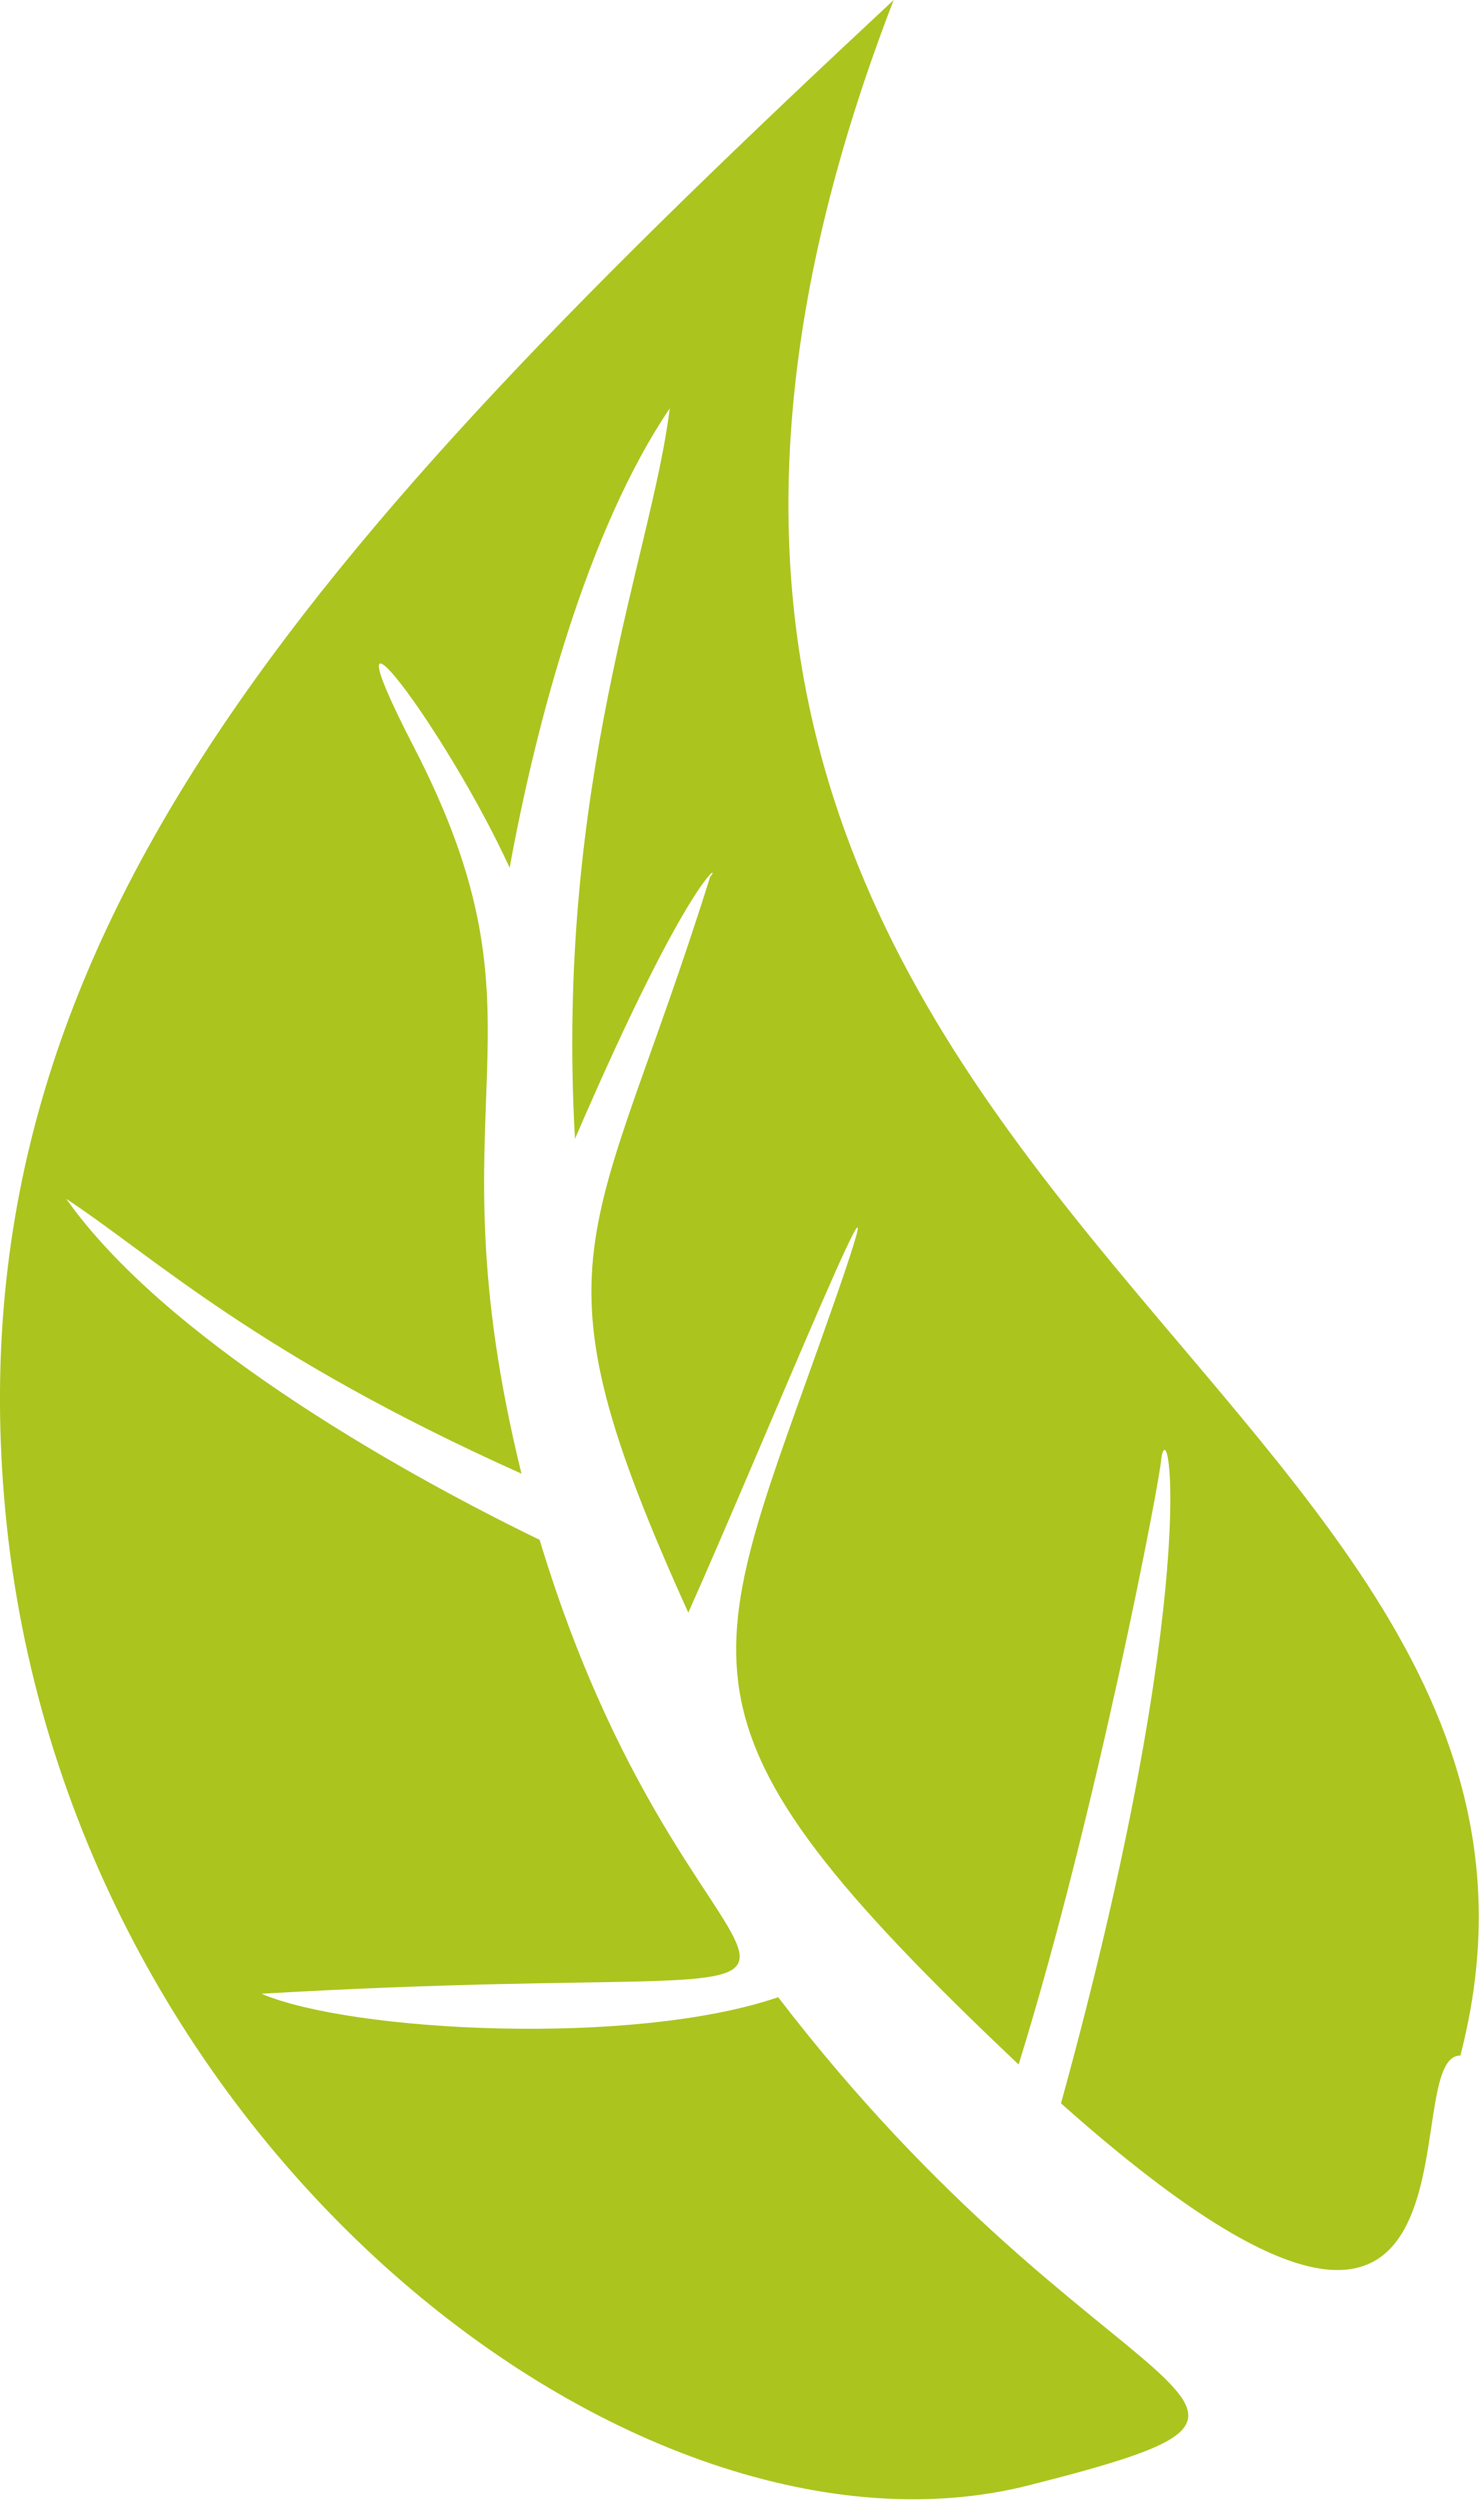
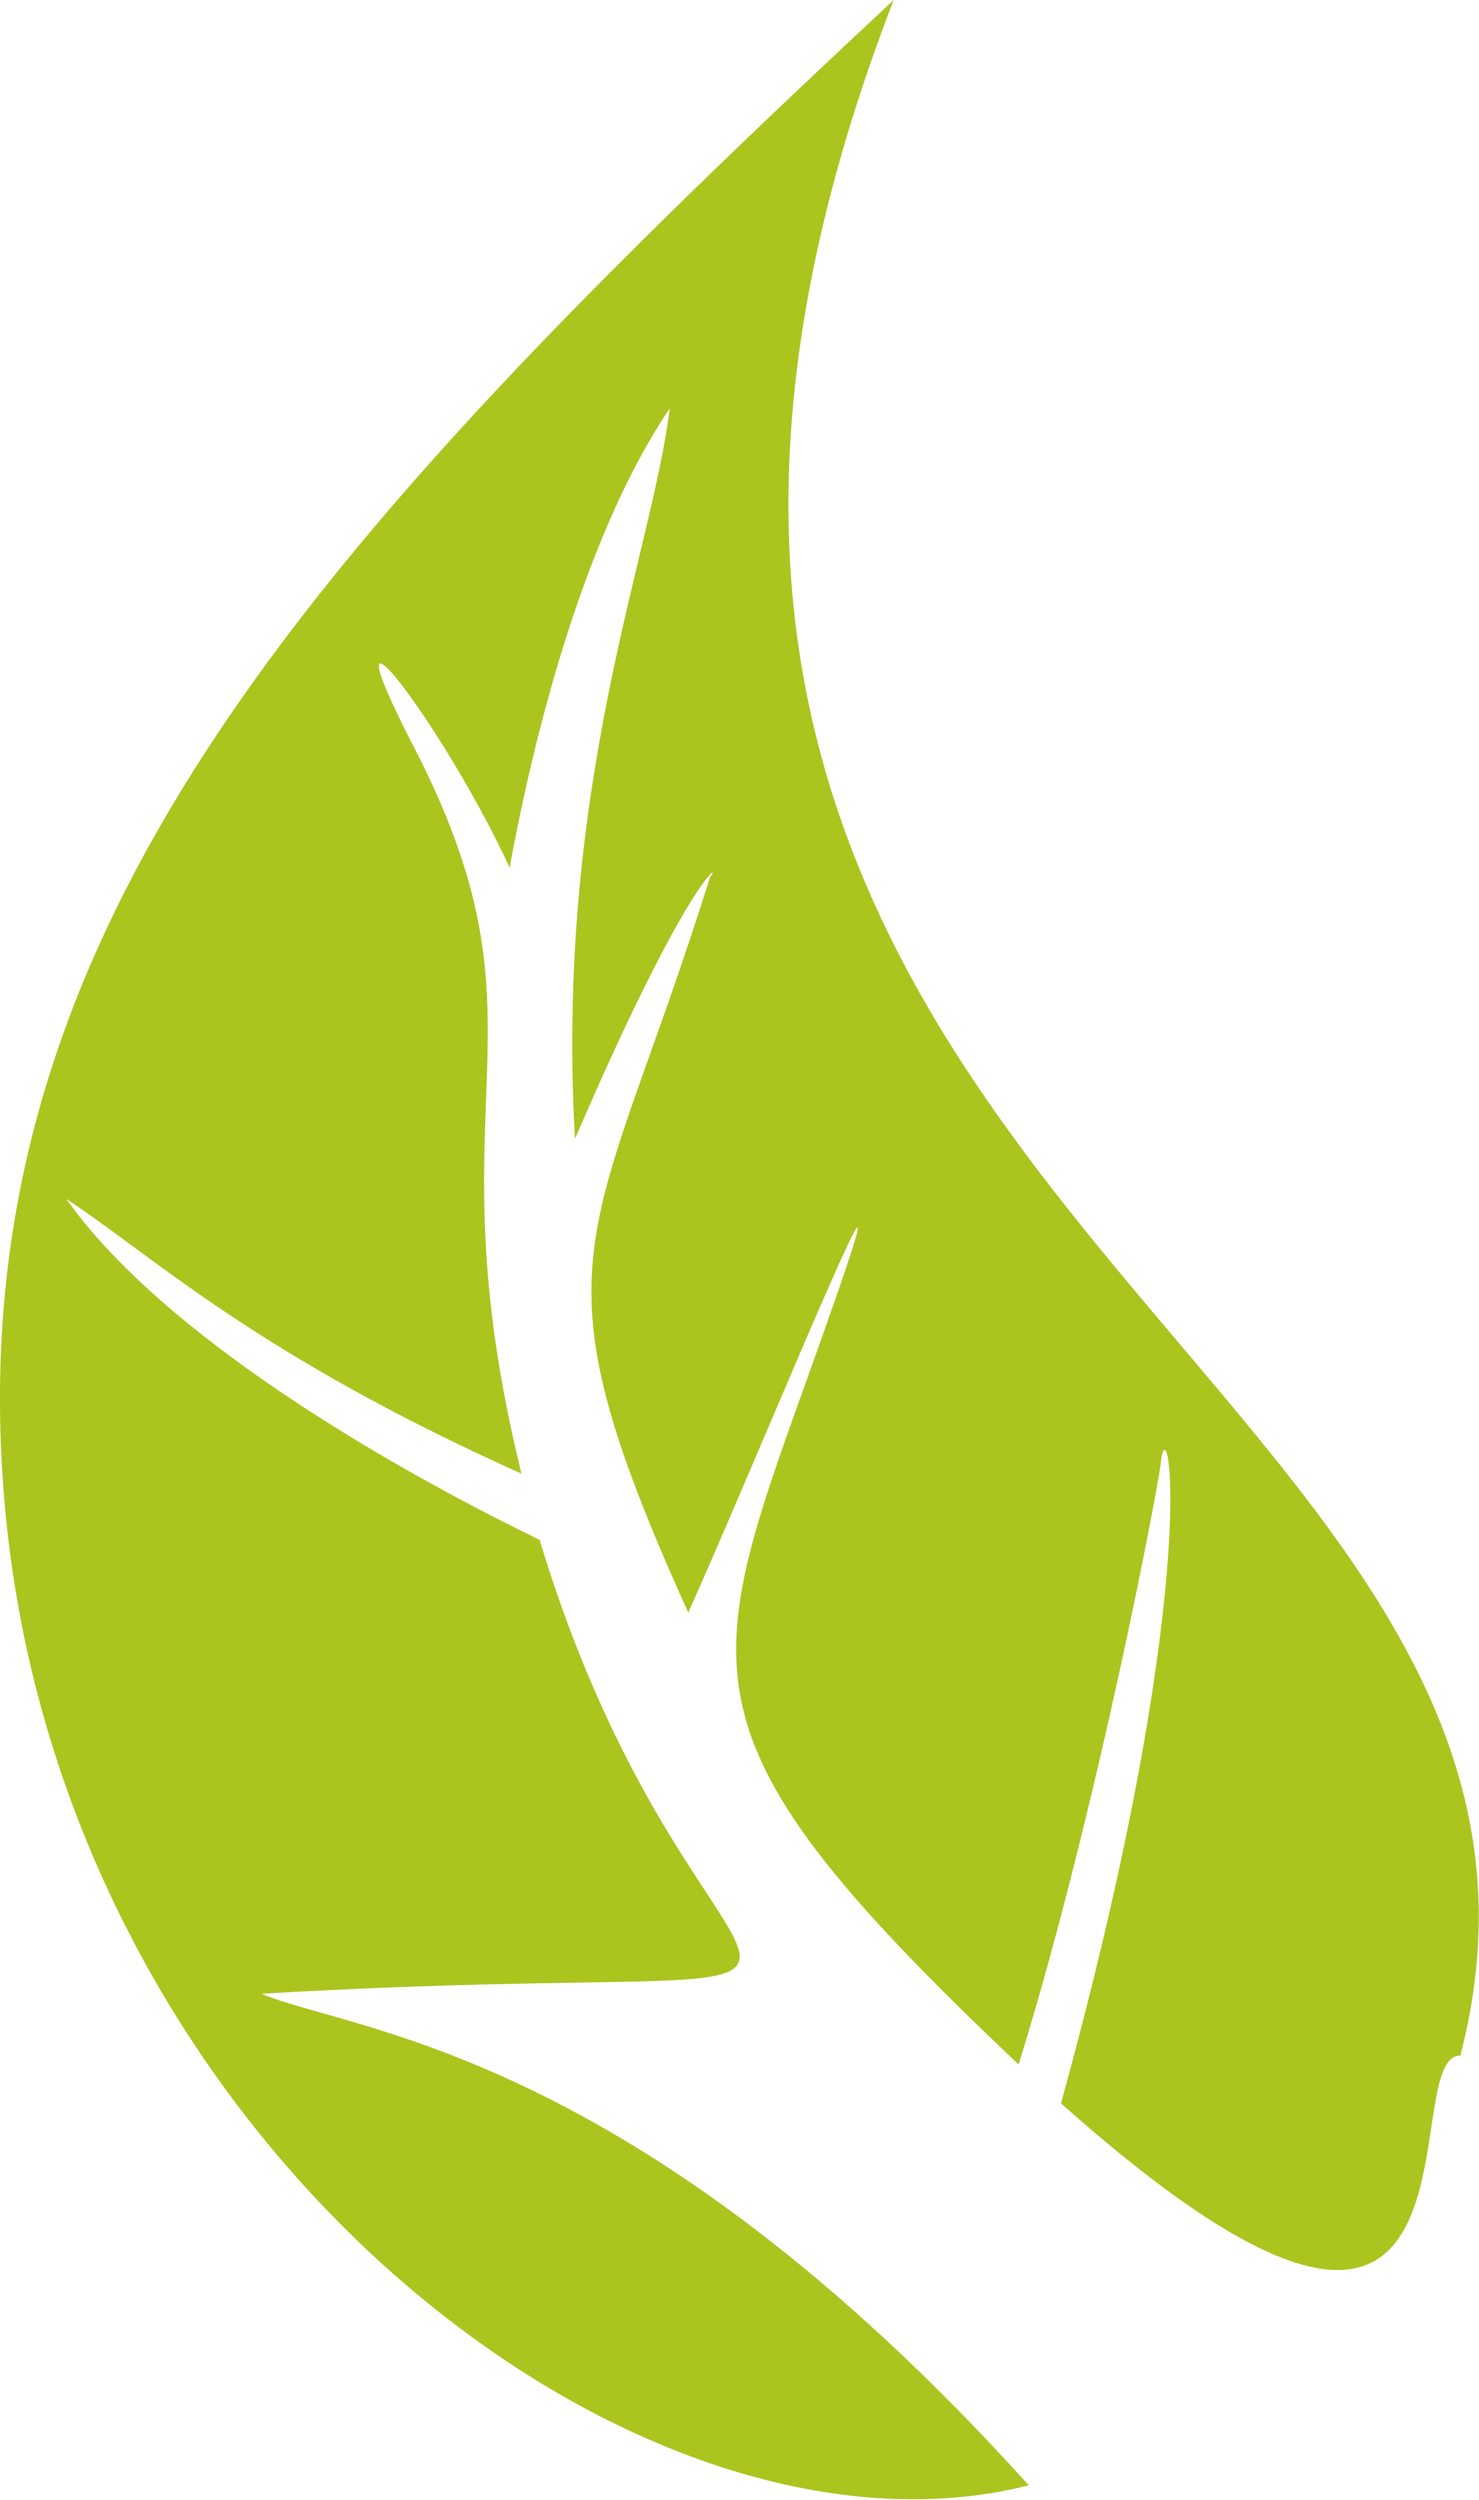
<svg xmlns="http://www.w3.org/2000/svg" width="29" height="49" viewBox="0 0 29 49" fill="none">
-   <path fill-rule="evenodd" clip-rule="evenodd" d="M28.635 40.287C32.154 26.7 8.51 23.32 17.523 0C5.925 10.806 -0.922 18.436 0.1 29.568C1.243 42.054 12.513 50.651 20.172 48.711C26.875 47.01 21.657 47.485 15.258 39.144C12.418 40.116 6.884 39.827 5.127 39.076C19.624 38.231 13.813 40.885 10.581 30.18C7.613 28.74 3.198 26.185 1.299 23.496C3.023 24.634 5.02 26.548 10.225 28.883C8.377 21.369 10.977 20.166 8.109 14.63C6.215 10.954 8.743 14.282 9.993 17.007C10.51 14.176 11.513 10.399 13.132 8.004C12.786 10.85 10.881 15.361 11.274 22.32C13.53 17.088 14.168 16.905 13.925 17.183C11.637 24.486 10.286 24.518 13.496 31.607C14.97 28.311 18.058 20.698 16.287 25.726C13.83 32.736 12.758 33.641 19.973 40.463C21.507 35.527 22.769 28.876 22.769 28.596C22.923 27.529 23.583 31.138 20.804 41.224C29.633 49.087 27.296 40.287 28.635 40.287Z" fill="#ABC41E" />
+   <path fill-rule="evenodd" clip-rule="evenodd" d="M28.635 40.287C32.154 26.7 8.51 23.32 17.523 0C5.925 10.806 -0.922 18.436 0.1 29.568C1.243 42.054 12.513 50.651 20.172 48.711C12.418 40.116 6.884 39.827 5.127 39.076C19.624 38.231 13.813 40.885 10.581 30.18C7.613 28.74 3.198 26.185 1.299 23.496C3.023 24.634 5.02 26.548 10.225 28.883C8.377 21.369 10.977 20.166 8.109 14.63C6.215 10.954 8.743 14.282 9.993 17.007C10.51 14.176 11.513 10.399 13.132 8.004C12.786 10.85 10.881 15.361 11.274 22.32C13.53 17.088 14.168 16.905 13.925 17.183C11.637 24.486 10.286 24.518 13.496 31.607C14.97 28.311 18.058 20.698 16.287 25.726C13.83 32.736 12.758 33.641 19.973 40.463C21.507 35.527 22.769 28.876 22.769 28.596C22.923 27.529 23.583 31.138 20.804 41.224C29.633 49.087 27.296 40.287 28.635 40.287Z" fill="#ABC41E" />
</svg>